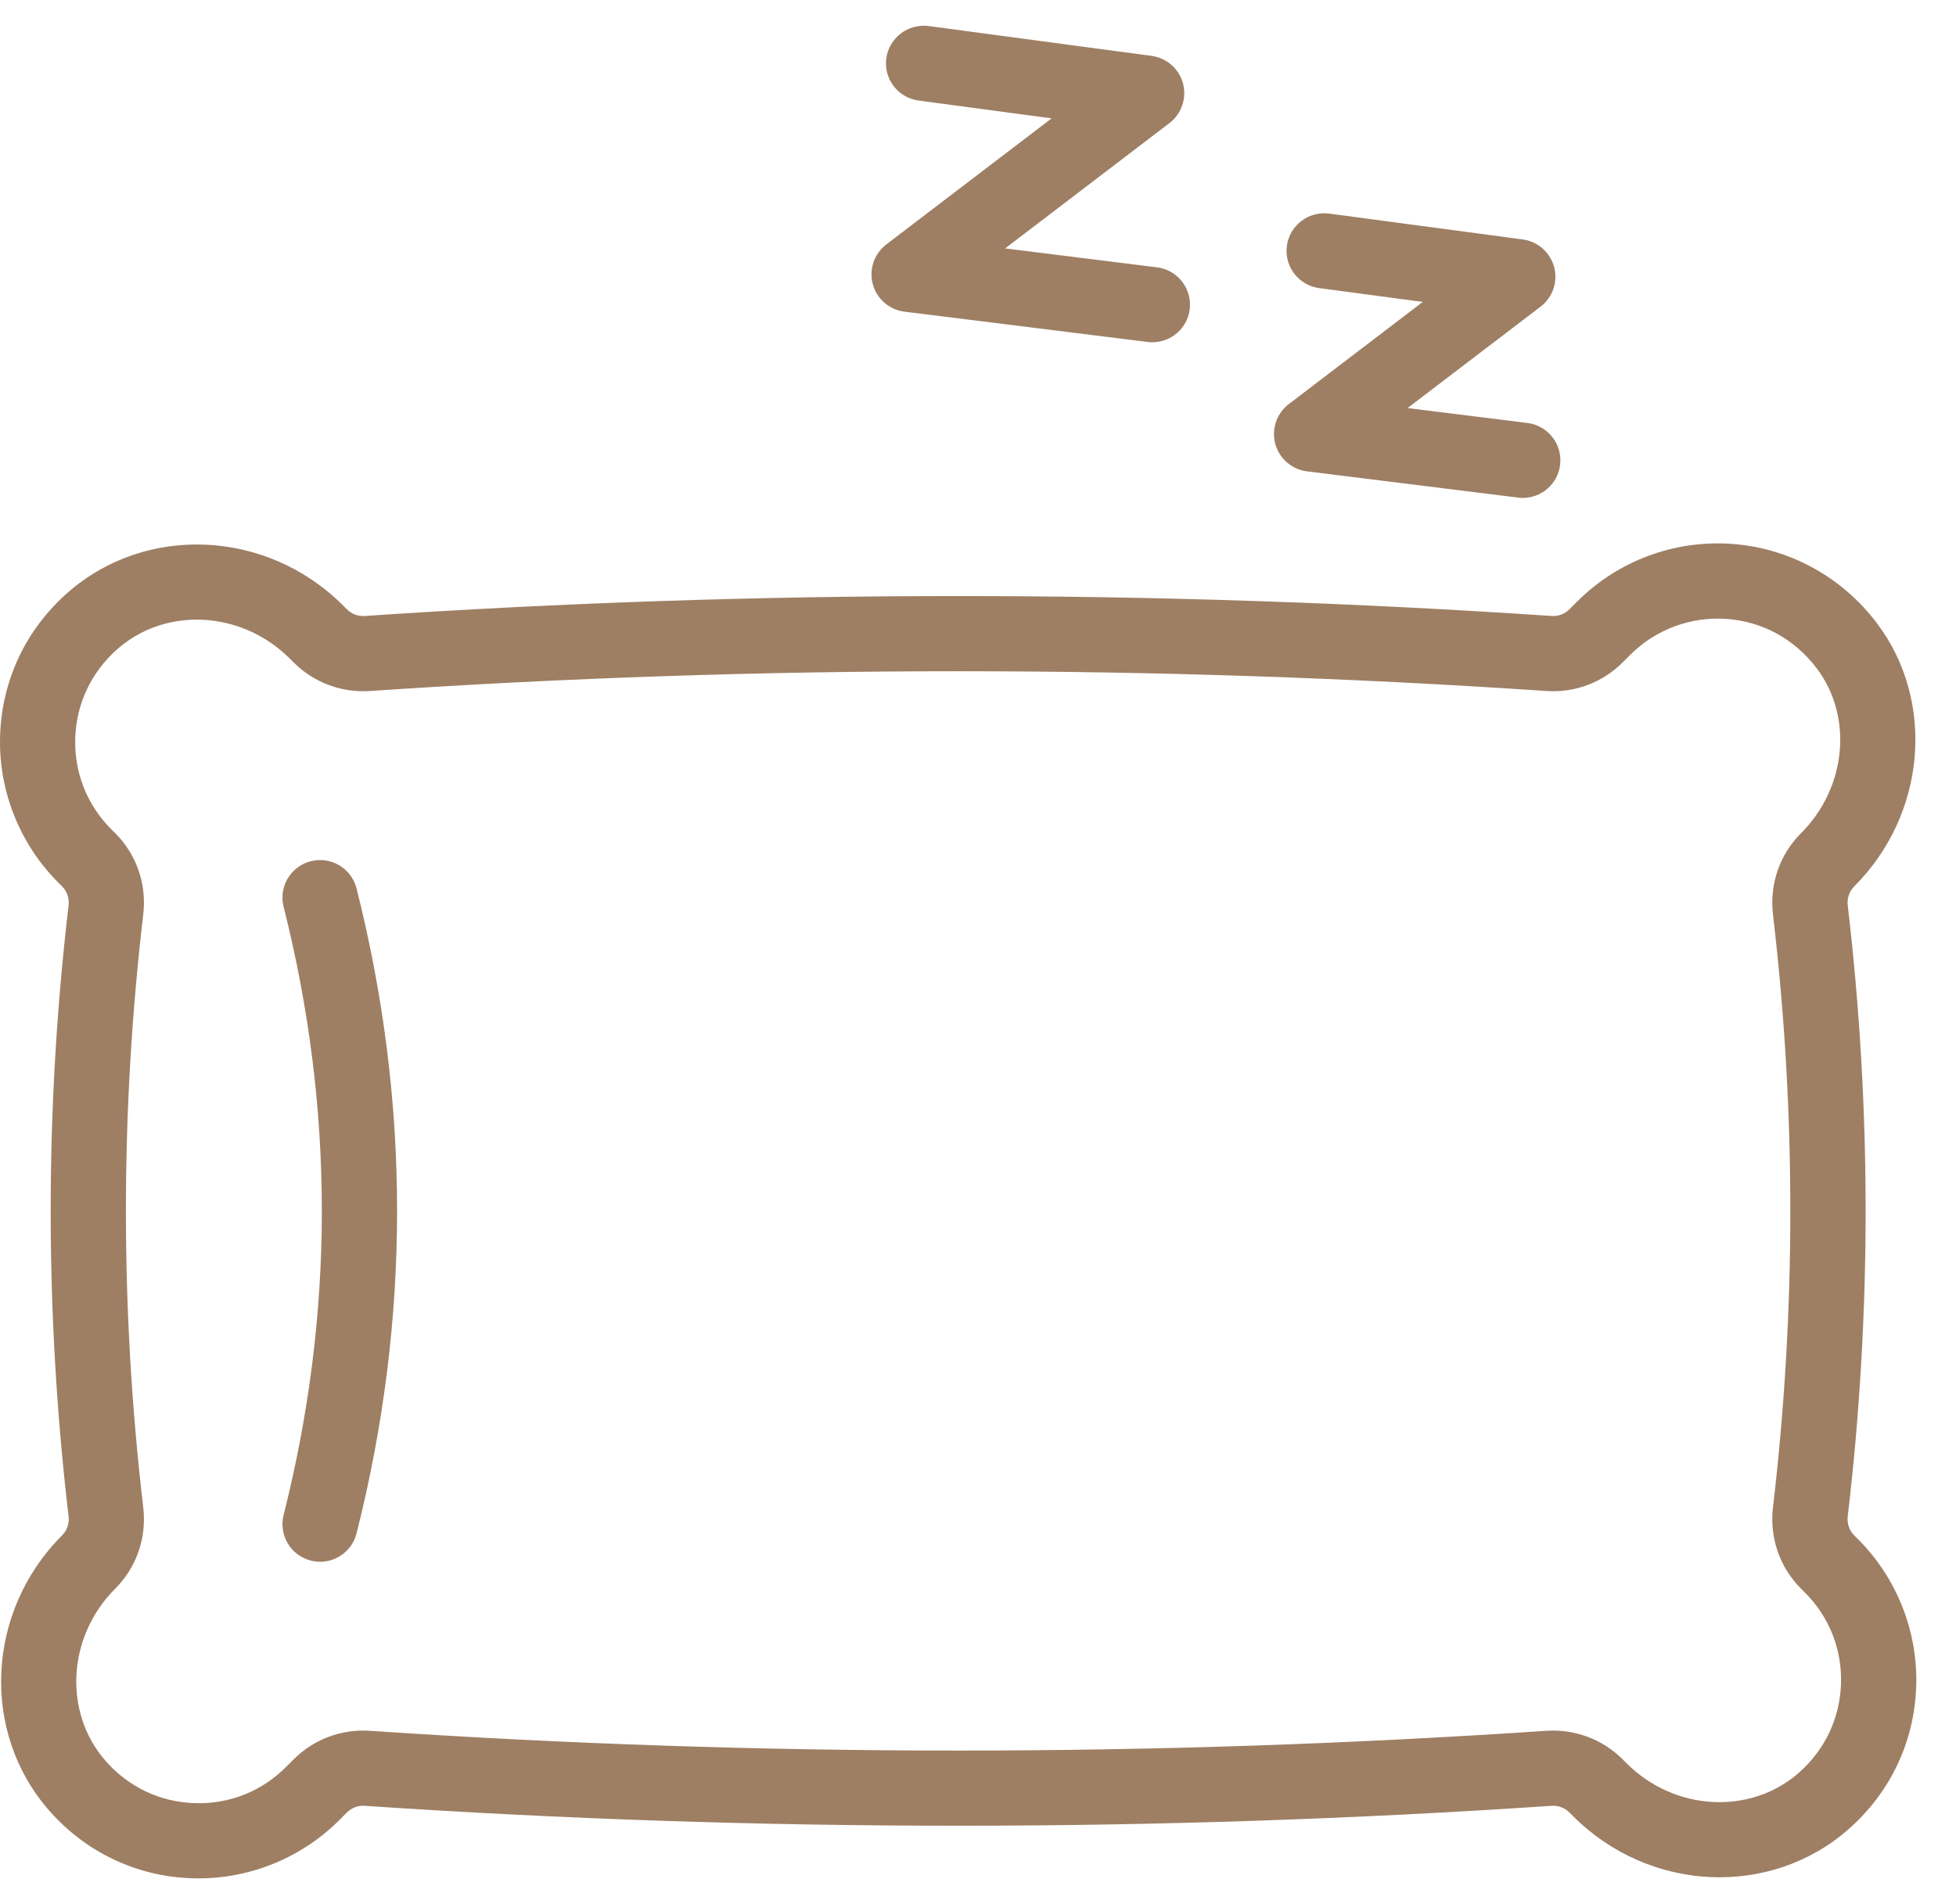
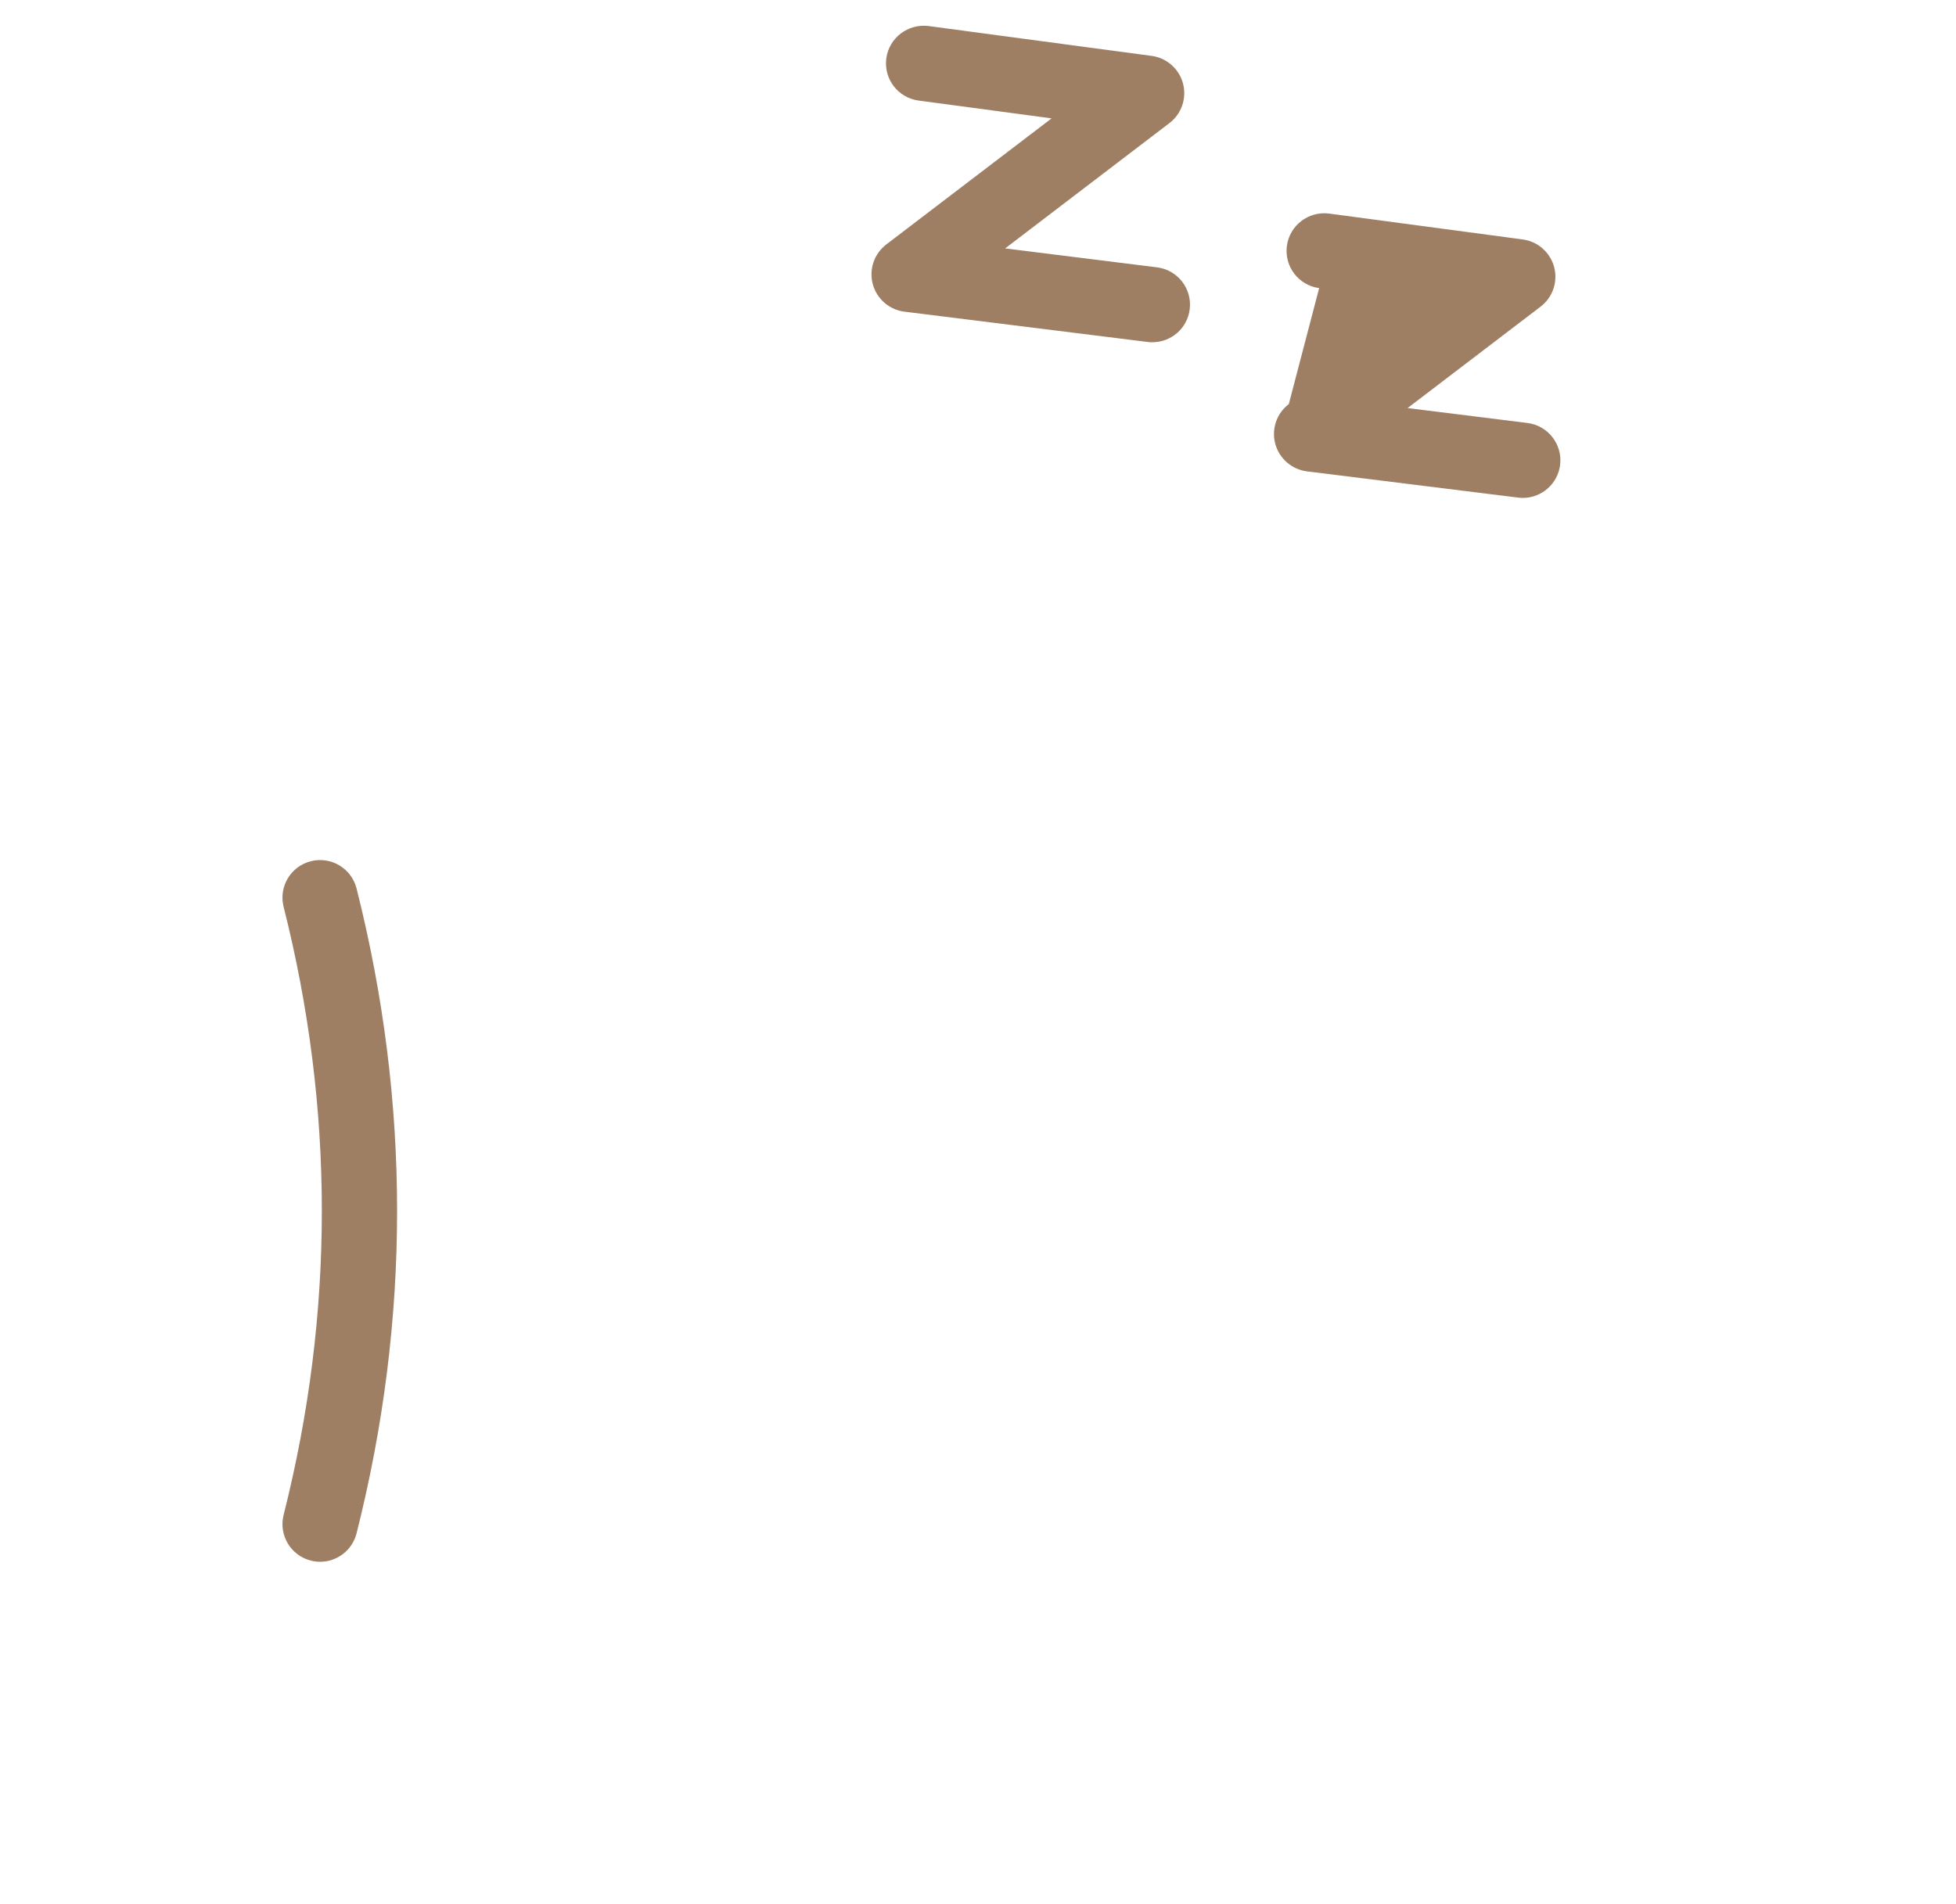
<svg xmlns="http://www.w3.org/2000/svg" width="38" height="37" viewBox="0 0 38 37" fill="none">
  <g clip-path="url(#clip0_162_7747)">
-     <path d="M36.099 29.911L36.023 29.835C35.926 29.738 35.88 29.602 35.897 29.462C36.36 25.525 36.36 21.533 35.897 17.596C35.88 17.456 35.927 17.32 36.023 17.223C37.419 15.827 37.609 13.629 36.465 12.111C35.785 11.208 34.756 10.646 33.641 10.568C32.523 10.49 31.43 10.899 30.64 11.689L30.489 11.84C30.399 11.931 30.272 11.978 30.143 11.969C22.493 11.453 14.736 11.453 7.087 11.969C6.957 11.978 6.831 11.931 6.74 11.84L6.665 11.765C5.188 10.287 2.839 10.178 1.317 11.514C0.504 12.228 0.037 13.215 0.002 14.292C-0.033 15.355 0.379 16.395 1.13 17.147L1.206 17.223C1.303 17.32 1.349 17.456 1.332 17.596C0.869 21.533 0.869 25.525 1.332 29.462C1.349 29.602 1.303 29.738 1.206 29.834C-0.271 31.312 -0.381 33.661 0.956 35.182C1.67 35.995 2.657 36.463 3.734 36.497C3.775 36.499 3.816 36.499 3.858 36.499C4.877 36.499 5.867 36.092 6.589 35.369L6.74 35.218C6.831 35.127 6.958 35.079 7.086 35.089C14.736 35.605 22.494 35.605 30.143 35.089C30.27 35.08 30.399 35.127 30.489 35.218L30.564 35.293C32.042 36.77 34.391 36.88 35.912 35.544C36.725 34.829 37.193 33.843 37.227 32.765C37.262 31.703 36.85 30.662 36.099 29.911ZM34.948 34.446C34.003 35.275 32.531 35.194 31.598 34.26L31.523 34.185C31.134 33.796 30.595 33.595 30.044 33.631C22.46 34.143 14.769 34.144 7.185 33.631C6.632 33.595 6.095 33.796 5.706 34.185L5.555 34.336C5.082 34.81 4.452 35.06 3.781 35.037C3.112 35.016 2.498 34.725 2.053 34.218C1.224 33.274 1.306 31.802 2.239 30.869C2.654 30.453 2.852 29.879 2.783 29.292C2.334 25.468 2.334 21.59 2.783 17.767C2.852 17.18 2.654 16.605 2.239 16.19L2.163 16.115C1.689 15.64 1.441 15.011 1.462 14.34C1.484 13.671 1.775 13.057 2.281 12.612C2.717 12.229 3.266 12.04 3.823 12.04C4.471 12.04 5.128 12.296 5.631 12.798L5.706 12.873C6.095 13.262 6.635 13.464 7.184 13.427C14.768 12.915 22.459 12.915 30.044 13.427C30.596 13.465 31.133 13.262 31.522 12.873L31.673 12.723C32.164 12.231 32.846 11.978 33.537 12.026C34.241 12.075 34.865 12.418 35.296 12.989C36.005 13.93 35.873 15.306 34.989 16.19C34.574 16.605 34.376 17.18 34.444 17.767C34.894 21.59 34.894 25.468 34.444 29.292C34.376 29.879 34.574 30.454 34.989 30.869L35.064 30.944C35.538 31.418 35.787 32.048 35.766 32.718C35.744 33.388 35.453 34.002 34.947 34.446L34.948 34.446Z" fill="#9E7F64" />
    <path d="M6.039 16.734C5.648 16.833 5.411 17.23 5.51 17.621C6.5 21.541 6.5 25.517 5.51 29.437C5.411 29.828 5.648 30.226 6.039 30.324C6.099 30.34 6.16 30.347 6.219 30.347C6.546 30.347 6.843 30.126 6.927 29.795C7.977 25.637 7.977 21.421 6.927 17.264C6.828 16.872 6.431 16.636 6.039 16.734Z" fill="#9E7F64" />
    <path d="M16.956 5.522C17.034 5.808 17.277 6.02 17.571 6.056L22.298 6.645C22.329 6.649 22.359 6.65 22.389 6.65C22.753 6.65 23.067 6.38 23.113 6.01C23.163 5.61 22.879 5.245 22.479 5.195L19.527 4.827L22.72 2.391C22.955 2.212 23.058 1.908 22.983 1.623C22.907 1.337 22.666 1.125 22.373 1.086L18.04 0.506C17.64 0.456 17.273 0.734 17.219 1.133C17.165 1.533 17.446 1.901 17.846 1.954L20.43 2.3L17.218 4.75C16.982 4.931 16.879 5.235 16.956 5.522L16.956 5.522Z" fill="#9E7F64" />
-     <path d="M24.775 8.624C24.853 8.91 25.096 9.122 25.39 9.159L29.493 9.669C29.524 9.673 29.554 9.675 29.584 9.675C29.948 9.675 30.263 9.404 30.309 9.034C30.358 8.634 30.074 8.269 29.674 8.219L27.346 7.929L29.93 5.958C30.165 5.779 30.269 5.476 30.193 5.19C30.117 4.905 29.877 4.692 29.584 4.653L25.822 4.15C25.423 4.099 25.055 4.377 25.001 4.777C24.947 5.177 25.228 5.545 25.628 5.598L27.64 5.867L25.038 7.852C24.802 8.032 24.698 8.337 24.775 8.624Z" fill="#9E7F64" />
+     <path d="M24.775 8.624C24.853 8.91 25.096 9.122 25.39 9.159L29.493 9.669C29.524 9.673 29.554 9.675 29.584 9.675C29.948 9.675 30.263 9.404 30.309 9.034C30.358 8.634 30.074 8.269 29.674 8.219L27.346 7.929L29.93 5.958C30.165 5.779 30.269 5.476 30.193 5.19C30.117 4.905 29.877 4.692 29.584 4.653L25.822 4.15C25.423 4.099 25.055 4.377 25.001 4.777C24.947 5.177 25.228 5.545 25.628 5.598L25.038 7.852C24.802 8.032 24.698 8.337 24.775 8.624Z" fill="#9E7F64" />
  </g>
  <defs>
    <clipPath id="clip0_162_7747">
      <rect width="37.229" height="36" fill="white" transform="translate(0 0.5)" />
    </clipPath>
  </defs>
</svg>